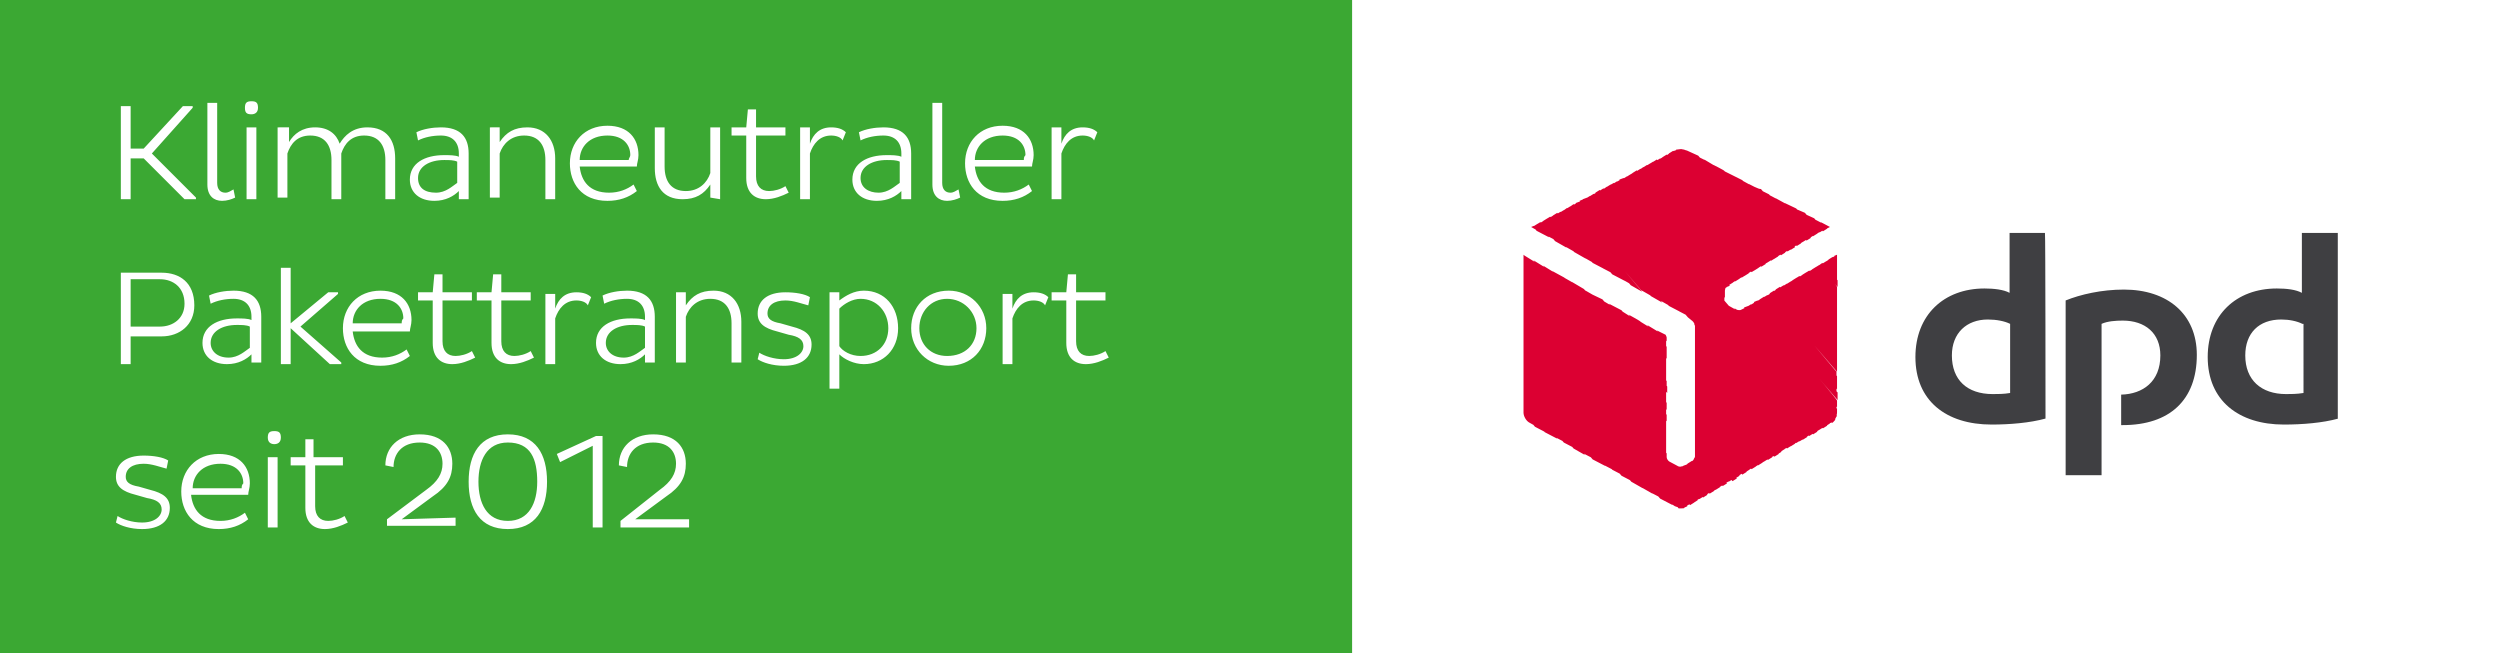
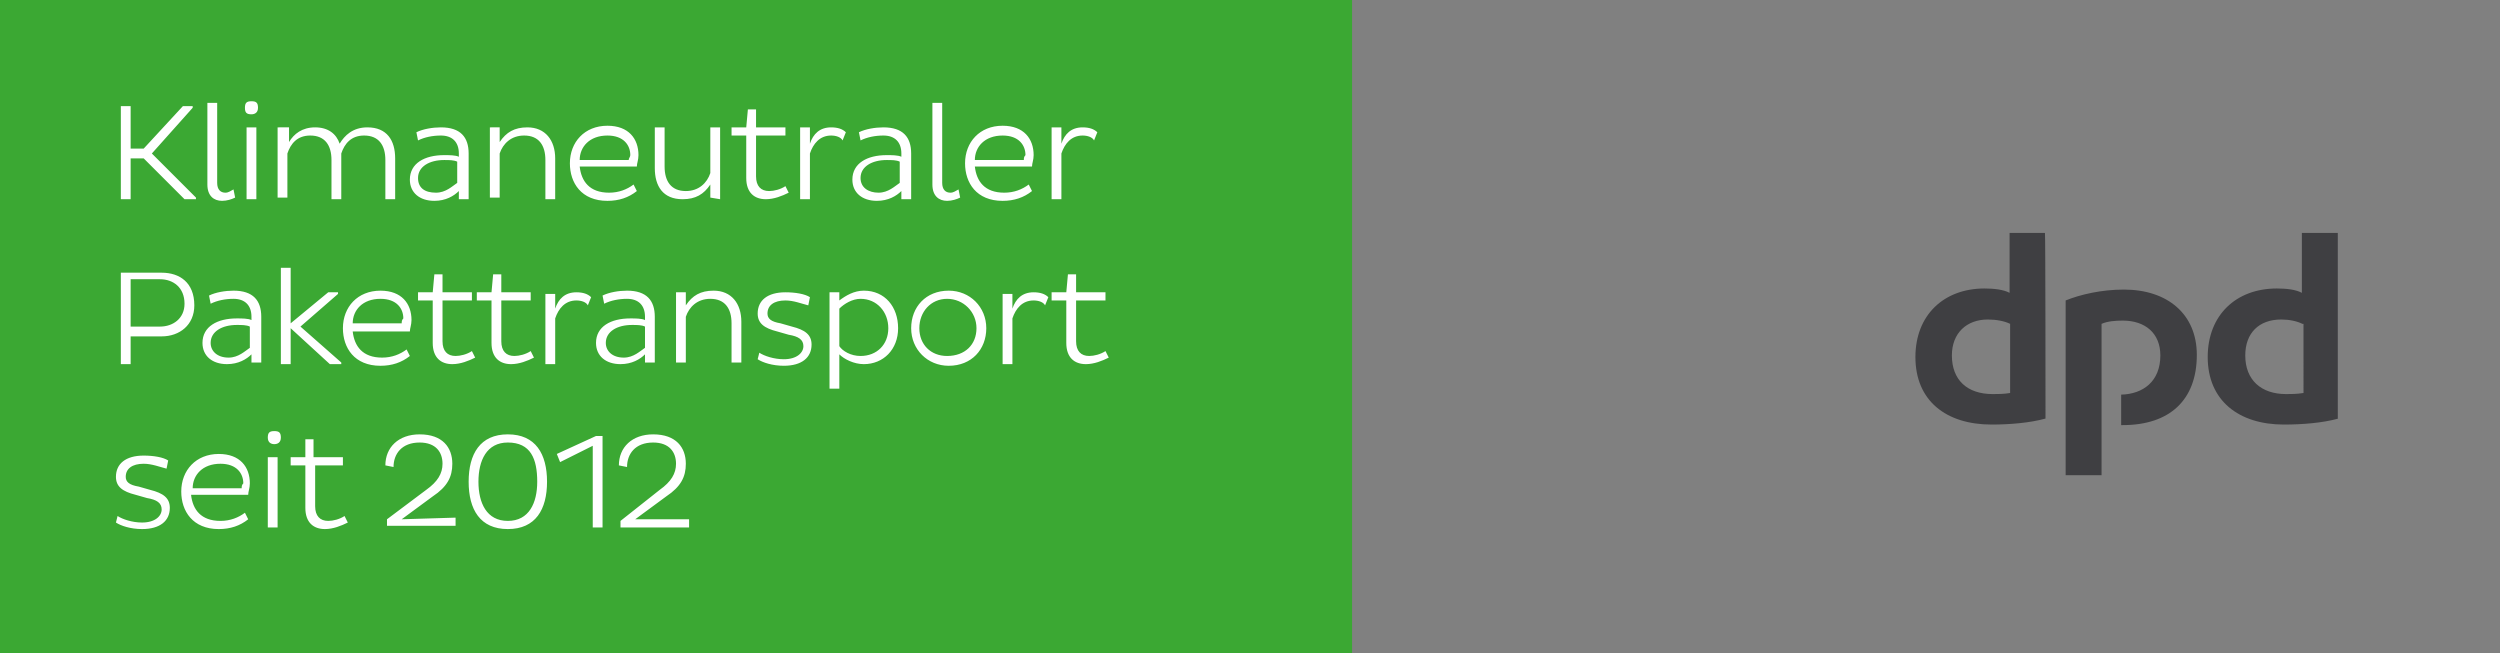
<svg xmlns="http://www.w3.org/2000/svg" version="1.1" id="dpd-klimaneutral" x="0px" y="0px" viewBox="0 0 459.3 120" enable-background="new 0 0 459.3 120" xml:space="preserve">
  <rect x="0" y="0" width="459.3" height="120" fill="#808080" stroke="none" />
-   <rect x="248.4" fill="#FFFFFF" width="210.9" height="120" />
  <rect fill="#3BA833" width="248.4" height="120" />
  <path fill="#FFFFFF" d="M22.2,36.6H24v-7.5h2.4l7.5,7.5H36v-0.3l-8.1-8.1l7.5-8.4v-0.3h-1.8l-7.2,7.8H24v-7.8h-1.8V36.6z M38.1,18.9  v15c0,2.1,1.2,3,2.7,3c0.9,0,1.8-0.3,2.4-0.6l-0.3-1.5c-0.6,0.3-0.9,0.6-1.5,0.6c-0.9,0-1.5-0.6-1.5-1.8V18.9H38.1z M45.3,36.6h1.8  V23.4h-1.8V36.6z M45,19.8c0,0.9,0.3,1.2,1.2,1.2c0.6,0,1.2-0.3,1.2-1.2c0-0.9-0.3-1.2-1.2-1.2C45.3,18.6,45,18.9,45,19.8z M51,23.4  v12.9h1.8v-8.1c0.6-1.8,1.8-3.3,4.2-3.3c2.7,0,3.9,1.8,3.9,4.5v7.2h1.8v-8.4c0.6-1.8,1.8-3.3,4.2-3.3c2.7,0,3.9,1.8,3.9,4.5v7.2h1.8  v-7.5c0-3.3-1.5-5.7-5.1-5.7c-2.7,0-4.2,1.5-5.1,3c-0.6-1.8-2.1-3-4.5-3s-3.9,1.2-4.8,2.7v-2.7C53.1,23.4,51,23.4,51,23.4z   M76.8,32.7c0-2.1,2.1-3.3,4.8-3.3c0.9,0,1.8,0,2.4,0.3v3.9c-0.9,0.6-2.1,1.8-3.9,1.8C78,35.4,76.8,34.5,76.8,32.7z M76.8,25.8  c1.2-0.6,2.7-0.9,4.2-0.9c2.1,0,3.3,1.2,3.3,3.3v0.6c-0.6-0.3-1.8-0.3-2.7-0.3c-3.6,0-6.3,1.5-6.3,4.5c0,2.4,1.8,3.9,4.5,3.9  c2.1,0,3.6-0.9,4.5-1.8v1.5h1.8v-8.4c0-3-1.5-4.8-5.1-4.8c-1.5,0-3.3,0.3-4.5,0.9L76.8,25.8z M90,23.4v12.9h1.8v-8.1  c0.6-1.8,2.1-3.3,4.5-3.3c2.7,0,3.9,1.8,3.9,4.5v7.2h1.8v-7.5c0-3.3-1.8-5.7-5.1-5.7c-2.4,0-3.9,0.9-5.1,2.7v-2.7  C91.8,23.4,90,23.4,90,23.4z M115.5,29.4h-9c0-2.4,1.8-4.5,5.1-4.5c3,0,4.2,1.8,4.2,3.6C115.8,28.8,115.5,29.1,115.5,29.4z   M116.4,33.9c-1.2,0.9-2.7,1.5-4.5,1.5c-3.6,0-5.1-2.1-5.4-4.8H117c0-0.6,0.3-1.2,0.3-2.1c0-3-1.8-5.4-5.7-5.4c-4.2,0-6.9,3-6.9,6.9  c0,3.6,2.1,6.9,6.9,6.9c2.1,0,3.9-0.6,5.4-1.8L116.4,33.9z M132.3,36.6V23.4h-1.8v8.4c-0.6,1.8-2.1,3.3-4.5,3.3  c-2.7,0-3.9-1.8-3.9-4.5v-7.2h-1.8v7.5c0,3.3,1.5,5.7,5.1,5.7c2.4,0,3.9-0.9,5.1-2.7v2.4L132.3,36.6L132.3,36.6z M137.4,20.1  l-0.3,3.3h-2.7v1.5h2.7v7.8c0,2.7,1.5,3.9,3.6,3.9c1.5,0,3-0.6,4.2-1.2l-0.6-1.2c-0.9,0.6-2.1,0.9-3,0.9c-1.5,0-2.4-0.9-2.4-2.7  v-7.5h5.4v-1.5h-5.4v-3.3C138.9,20.1,137.4,20.1,137.4,20.1z M147,36.6h1.8v-8.4c0.6-1.8,1.8-3.3,3.9-3.3c0.9,0,1.8,0.3,2.1,0.9  l0.6-1.5c-0.6-0.6-1.5-0.9-2.7-0.9c-2.1,0-3.3,1.2-3.9,3v-3H147V36.6z M158.1,32.7c0-2.1,2.1-3.3,4.8-3.3c0.9,0,1.8,0,2.4,0.3v3.9  c-0.9,0.6-2.1,1.8-3.9,1.8C159.6,35.4,158.1,34.5,158.1,32.7z M158.1,25.8c1.2-0.6,2.7-0.9,4.2-0.9c2.1,0,3.3,1.2,3.3,3.3v0.6  c-0.6-0.3-1.8-0.3-2.7-0.3c-3.6,0-6.3,1.5-6.3,4.5c0,2.4,1.8,3.9,4.5,3.9c2.1,0,3.6-0.9,4.5-1.8v1.5h1.8v-8.4c0-3-1.5-4.8-5.1-4.8  c-1.5,0-3.3,0.3-4.5,0.9L158.1,25.8z M171.3,18.9v15c0,2.1,1.2,3,2.7,3c0.9,0,1.8-0.3,2.4-0.6l-0.3-1.5c-0.6,0.3-0.9,0.6-1.5,0.6  c-0.9,0-1.5-0.6-1.5-1.8V18.9H171.3z M188.1,29.4h-9c0-2.4,1.8-4.5,5.1-4.5c3,0,4.2,1.8,4.2,3.6C188.1,28.8,188.1,29.1,188.1,29.4z   M189,33.9c-1.2,0.9-2.7,1.5-4.5,1.5c-3.6,0-5.1-2.1-5.4-4.8h10.5c0-0.6,0.3-1.2,0.3-2.1c0-3-1.8-5.4-5.7-5.4c-4.2,0-6.9,3-6.9,6.9  c0,3.6,2.1,6.9,6.9,6.9c2.1,0,3.9-0.6,5.4-1.8L189,33.9z M193.2,36.6h1.8v-8.4c0.6-1.8,1.8-3.3,3.9-3.3c0.9,0,1.8,0.3,2.1,0.9  l0.6-1.5c-0.6-0.6-1.5-0.9-2.7-0.9c-2.1,0-3.3,1.2-3.9,3v-3h-1.8C193.2,23.4,193.2,36.6,193.2,36.6z M29.4,51.3  c2.4,0,4.5,1.5,4.5,4.5c0,2.7-2.1,4.2-4.5,4.2H24v-8.7H29.4z M22.2,66.9H24v-5.1h5.7c3.3,0,6-2.1,6-5.7c0-4.2-2.7-6-6-6h-7.5V66.9z   M38.7,63c0-2.1,2.1-3.3,4.8-3.3c0.9,0,1.8,0,2.4,0.3v3.9c-0.9,0.6-2.1,1.8-3.9,1.8C39.9,65.7,38.7,64.5,38.7,63z M38.7,55.8  c1.2-0.6,2.7-0.9,4.2-0.9c2.1,0,3.3,1.2,3.3,3.3v0.6c-0.6-0.3-1.8-0.3-2.7-0.3c-3.6,0-6.3,1.5-6.3,4.5c0,2.4,1.8,3.9,4.5,3.9  c2.1,0,3.6-0.9,4.5-1.8v1.5H48v-8.4c0-3-1.5-4.8-5.1-4.8c-1.5,0-3.3,0.3-4.5,0.9L38.7,55.8z M62.1,53.7h-1.8l-6.9,5.7V49.2h-1.8  v17.7h1.8v-6.6l7.2,6.6h2.1v-0.3L55.2,60l6.9-6C62.1,54,62.1,53.7,62.1,53.7z M73.8,59.4h-9c0-2.4,1.8-4.5,5.1-4.5  c3,0,4.2,1.8,4.2,3.6C73.8,58.8,73.8,59.1,73.8,59.4z M74.7,64.2c-1.2,0.9-2.7,1.5-4.5,1.5c-3.6,0-5.1-2.1-5.4-4.8h10.5  c0-0.6,0.3-1.2,0.3-2.1c0-3-1.8-5.4-5.7-5.4c-4.2,0-6.9,3-6.9,6.9c0,3.6,2.1,6.9,6.9,6.9c2.1,0,3.9-0.6,5.4-1.8L74.7,64.2z   M79.8,50.4l-0.3,3.3h-2.7v1.5h2.7V63c0,2.7,1.5,3.9,3.6,3.9c1.5,0,3-0.6,4.2-1.2l-0.6-1.2c-0.9,0.6-2.1,0.9-3,0.9  c-1.5,0-2.4-0.9-2.4-2.7v-7.5h5.4v-1.5h-5.4v-3.3C81.3,50.4,79.8,50.4,79.8,50.4z M90.6,50.4l-0.3,3.3h-2.7v1.5h2.7V63  c0,2.7,1.5,3.9,3.6,3.9c1.5,0,3-0.6,4.2-1.2l-0.6-1.2c-0.9,0.6-2.1,0.9-3,0.9c-1.5,0-2.4-0.9-2.4-2.7v-7.5h5.4v-1.5h-5.4v-3.3  C92.1,50.4,90.6,50.4,90.6,50.4z M100.2,66.9h1.8v-8.4c0.6-1.8,1.8-3.3,3.9-3.3c0.9,0,1.8,0.3,2.1,0.9l0.6-1.5  c-0.6-0.6-1.5-0.9-2.7-0.9c-2.1,0-3.3,1.2-3.9,3V54h-1.8V66.9z M111.3,63c0-2.1,2.1-3.3,4.8-3.3c0.9,0,1.8,0,2.4,0.3v3.9  c-0.9,0.6-2.1,1.8-3.9,1.8C112.5,65.7,111.3,64.5,111.3,63z M111,55.8c1.2-0.6,2.7-0.9,4.2-0.9c2.1,0,3.3,1.2,3.3,3.3v0.6  c-0.6-0.3-1.8-0.3-2.7-0.3c-3.6,0-6.3,1.5-6.3,4.5c0,2.4,1.8,3.9,4.5,3.9c2.1,0,3.6-0.9,4.5-1.8v1.5h1.8v-8.4c0-3-1.5-4.8-5.1-4.8  c-1.5,0-3.3,0.3-4.5,0.9L111,55.8z M124.2,53.7v12.9h1.8v-8.4c0.6-1.8,2.1-3.3,4.5-3.3c2.7,0,3.9,1.8,3.9,4.5v7.2h1.8v-7.5  c0-3.3-1.8-5.7-5.1-5.7c-2.4,0-3.9,0.9-5.1,2.7v-2.4C126,53.7,124.2,53.7,124.2,53.7z M148.8,54.6c-0.9-0.6-2.7-0.9-4.5-0.9  c-3.3,0-5.1,1.5-5.1,3.9c0,1.8,1.2,2.7,3.6,3.3l2.1,0.6c1.8,0.3,2.7,0.9,2.7,2.1c0,1.2-1.2,2.4-3.6,2.4c-1.8,0-3.6-0.6-4.5-1.2  l-0.3,1.2c0.9,0.6,2.7,1.2,4.8,1.2c3.3,0,5.1-1.5,5.1-3.9c0-1.8-1.2-2.7-3.6-3.3l-2.1-0.6c-1.8-0.3-2.4-0.9-2.4-1.8  c0-1.5,1.2-2.4,3.3-2.4c1.5,0,3,0.6,4.2,0.9L148.8,54.6z M163.2,60.3c0,3-2.1,5.1-5.1,5.1c-1.8,0-3.3-0.9-3.9-1.8v-6.9  c0.9-0.9,2.4-1.8,3.9-1.8C161.1,54.9,163.2,57.3,163.2,60.3z M165,60.3c0-3.9-2.4-6.9-6.3-6.9c-1.8,0-3.3,0.9-4.5,1.8v-1.5h-1.8  v17.7h1.8v-6.3c0.9,0.9,2.7,1.8,4.5,1.8C162.3,66.9,165,64.2,165,60.3z M168.9,60.3c0-3,2.1-5.4,5.1-5.4s5.4,2.4,5.4,5.4  s-2.1,5.1-5.4,5.1C171,65.4,168.9,63.3,168.9,60.3z M167.4,60.3c0,3.9,3,6.9,6.9,6.9c4.2,0,6.9-3,6.9-6.9s-3-6.9-6.9-6.9  C170.1,53.4,167.4,56.4,167.4,60.3z M184.2,66.9h1.8v-8.4c0.6-1.8,1.8-3.3,3.9-3.3c0.9,0,1.8,0.3,2.1,0.9l0.6-1.5  c-0.6-0.6-1.5-0.9-2.7-0.9c-2.1,0-3.3,1.2-3.9,3V54h-1.8C184.2,54,184.2,66.9,184.2,66.9z M196.2,50.4l-0.3,3.3h-2.7v1.5h2.7V63  c0,2.7,1.5,3.9,3.6,3.9c1.5,0,3-0.6,4.2-1.2l-0.6-1.2c-0.9,0.6-2.1,0.9-3,0.9c-1.5,0-2.4-0.9-2.4-2.7v-7.5h5.4v-1.5h-5.4v-3.3  C197.7,50.4,196.2,50.4,196.2,50.4z M30.9,84.6c-0.9-0.6-2.7-0.9-4.5-0.9c-3.3,0-5.1,1.5-5.1,3.9c0,1.8,1.2,2.7,3.6,3.3l2.1,0.6  c1.8,0.3,2.7,0.9,2.7,2.1S28.5,96,26.1,96c-1.8,0-3.6-0.6-4.5-1.2L21.3,96c0.9,0.6,2.7,1.2,4.8,1.2c3.3,0,5.1-1.5,5.1-3.9  c0-1.8-1.2-2.7-3.6-3.3l-2.1-0.6c-1.8-0.3-2.4-0.9-2.4-1.8c0-1.5,1.2-2.4,3.3-2.4c1.5,0,3,0.6,4.2,0.9L30.9,84.6z M44.4,89.7h-9  c0-2.4,1.8-4.5,5.1-4.5c3,0,4.2,1.8,4.2,3.6C44.4,89.1,44.4,89.4,44.4,89.7z M45,94.2c-1.2,0.9-2.7,1.5-4.5,1.5  c-3.6,0-5.1-2.1-5.4-4.8h10.5c0-0.6,0.3-1.2,0.3-2.1c0-3-1.8-5.4-5.7-5.4c-4.2,0-6.9,3-6.9,6.9c0,3.6,2.1,6.9,6.9,6.9  c2.1,0,3.9-0.6,5.4-1.8L45,94.2z M49.2,96.9H51V84h-1.8V96.9z M49.2,80.4c0,0.9,0.6,1.2,1.2,1.2c0.6,0,1.2-0.3,1.2-1.2  c0-0.9-0.3-1.2-1.2-1.2S49.2,79.5,49.2,80.4z M56.1,80.7V84h-2.7v1.5h2.7v7.8c0,2.7,1.5,3.9,3.6,3.9c1.5,0,3-0.6,4.2-1.2l-0.6-1.2  c-0.9,0.6-2.1,0.9-3,0.9c-1.5,0-2.4-0.9-2.4-2.7v-7.5H63V84h-5.4v-3.3H56.1z M73.8,95.4l5.7-4.2c2.7-1.8,3.6-3.6,3.6-6  c0-3-1.8-5.4-6-5.4c-3.9,0-6.3,2.4-6.3,5.7l1.5,0.3c0-2.4,1.5-4.5,4.8-4.5c3,0,4.2,1.8,4.2,3.9c0,1.8-0.9,3.3-3,4.8l-7.2,5.4v1.2  h12.6v-1.5L73.8,95.4L73.8,95.4z M87.9,88.5c0-3.9,1.5-7.2,5.4-7.2c4.2,0,5.4,3,5.4,7.2c0,3.9-1.5,7.2-5.4,7.2S87.9,92.4,87.9,88.5z   M86.1,88.5c0,5.1,2.1,8.7,7.2,8.7s7.2-3.6,7.2-8.7s-2.1-8.7-7.2-8.7S86.1,83.4,86.1,88.5z M102.3,83.4l0.6,1.5l6-3v15h1.8V80.1  h-1.2L102.3,83.4z M116.7,95.4l5.7-4.2c2.7-1.8,3.6-3.6,3.6-6c0-3-1.8-5.4-6-5.4c-3.9,0-6.3,2.4-6.3,5.7l1.5,0.3  c0-2.4,1.5-4.5,4.8-4.5c3,0,4.2,1.8,4.2,3.9c0,1.8-0.9,3.3-3,4.8l-7.2,5.7v1.2h12.6v-1.5H116.7z" />
  <path id="path7" fill="#3F3F42" d="M375.8,76.9c-2.9,0.8-6.6,1.1-9.9,1.1c-8.4,0-14-4.4-14-12.4c0-7.7,5.2-12.6,12.7-12.6  c1.7,0,3.5,0.2,4.6,0.8v-11h6.5C375.8,42.8,375.8,76.9,375.8,76.9z M369.3,59.5c-1-0.5-2.5-0.8-4.1-0.8c-3.9,0-6.6,2.5-6.6,6.6  c0,4.5,2.8,7.1,7.5,7.1c0.8,0,2.1,0,3.2-0.2V59.5z M429.6,76.9c-2.9,0.8-6.6,1.1-10,1.1c-8.3,0-14-4.4-14-12.4  c0-7.7,5.2-12.6,12.7-12.6c1.8,0,3.5,0.2,4.6,0.8v-11h6.6V76.9z M423,59.5c-1-0.5-2.4-0.8-3.9-0.8c-4.1,0-6.6,2.5-6.6,6.6  c0,4.5,2.9,7.1,7.5,7.1c0.8,0,2,0,3.2-0.2V59.5H423z M386.1,59.5c1.1-0.5,2.6-0.6,3.9-0.6c4.1,0,6.9,2.3,6.9,6.4  c0,4.8-3.2,7.1-7.2,7.2v5.6h0.3c8.6,0,13.6-4.6,13.6-12.9c0-7.5-5.4-12-13.4-12c-4.1,0-8,0.9-10.7,2v32.1h6.6L386.1,59.5z" />
-   <path fill="#DC0032" d="M336,41.7L336,41.7L336,41.7L336,41.7z M334.5,40.8l1.1,1.2l0.6-0.3L334.5,40.8z M332.8,40l2.1,2.5l0.8-0.5  l-0.8-0.9C334.8,41,332.8,40,332.8,40z M331.1,39.1l3.2,3.6l0.8-0.5l-1.8-2.1L331.1,39.1z M329.5,38.2l4.2,4.8l0.8-0.5l-2.9-3.4  L329.5,38.2z M337.5,46.8l-0.5,0.2l0.5,0.6C337.5,47.6,337.5,46.8,337.5,46.8z M327.9,37.3l5.2,6.1l0.8-0.5l-3.9-4.6L327.9,37.3z   M337.3,46.9l-0.8,0.5l1,1.2v-1.2L337.3,46.9L337.3,46.9z M326.2,36.4l6.3,7.3l0.8-0.5l-5.1-5.7L326.2,36.4z M336.7,47.2l-0.8,0.5  l1.6,1.9v-1.2L336.7,47.2z M324.6,35.6l7.3,8.6l0.8-0.5l-6.1-7C326.6,36.6,324.6,35.6,324.6,35.6z M336,47.7l-0.8,0.5l2.3,2.6v-1.2  C337.5,49.5,336,47.7,336,47.7z M323,34.7l8.3,9.7l0.8-0.5l-7.1-8.2C325,35.7,323,34.7,323,34.7z M335.5,48l-0.8,0.5l2.8,3.3v-1.2  C337.5,50.5,335.5,48,335.5,48z M321.3,33.8l9.5,10.9l0.8-0.5l-8.1-9.5C323.3,34.9,321.3,33.8,321.3,33.8z M334.8,48.3l-0.7,0.5  l3.5,3.9v-1.2L334.8,48.3z M319.6,32.9l10.5,12.3l0.8-0.5L321.6,34L319.6,32.9z M334.2,48.7l-0.8,0.5l4.1,4.7v-1.2  C337.5,52.5,334.2,48.7,334.2,48.7z M317.9,32l11.6,13.4l0.8-0.5l-10.2-11.8L317.9,32z M333.7,49l-0.8,0.5l4.6,5.4v-1.2L333.7,49z   M316.3,31.2L329,45.9l0.8-0.5l-11.3-13.1L316.3,31.2z M333.1,49.4l-0.8,0.5l5.2,6.2v-1.4C337.5,54.5,333.1,49.4,333.1,49.4z   M314.8,30.3l13.6,15.9l0.8-0.5l-12.4-14.3C316.8,31.3,314.8,30.3,314.8,30.3z M332.4,49.7l-0.8,0.5l5.9,6.9v-1.2  C337.5,55.7,332.4,49.7,332.4,49.7z M313.1,29.3l14.6,17.2l0.8-0.5l-13.4-15.5L313.1,29.3z M331.9,50l-0.8,0.5l6.4,7.5v-1.4  L331.9,50z M311.4,28.5l15.8,18.4l0.8-0.5l-14.4-16.8L311.4,28.5z M331.3,50.4l-0.8,0.5l7,8.2v-1.4L331.3,50.4z M309.8,27.6  l16.8,19.5l0.8-0.5l-15.4-18L309.8,27.6L309.8,27.6z M330.6,50.7l-0.8,0.5l7.7,8.9v-1.2L330.6,50.7z M308.7,27.4L308.7,27.4  l17.2,20.2l0.8-0.5l-16.5-19.3l-0.5-0.2C309.5,27.5,309.1,27.4,308.7,27.4z M330.1,51l-0.8,0.5l8.2,9.6v-1.2  C337.5,59.7,330.1,51,330.1,51z M308.7,27.4c-0.2,0-0.6,0.1-0.8,0.1l17.5,20.4l0.8-0.5l-17.2-20C308.8,27.4,308.8,27.4,308.7,27.4z   M329.5,51.4l-0.8,0.5l8.8,10.4v-1.4C337.5,60.7,329.5,51.4,329.5,51.4z M308.1,27.5c-0.1,0.1-0.3,0.1-0.5,0.2l-0.5,0.2l17.5,20.4  l0.8-0.5C325.6,47.8,308.1,27.5,308.1,27.5z M329,51.7l-0.8,0.5l9.3,10.9v-1.2L329,51.7z M307.4,27.7l-0.8,0.5l17.5,20.4l0.8-0.5  C324.9,48.1,307.4,27.7,307.4,27.7z M328.3,52.1l-0.8,0.5l10,11.6v-1.2C337.5,62.9,328.3,52.1,328.3,52.1z M306.8,28.1l-0.7,0.5  l17.5,20.4l0.8-0.5L306.8,28.1z M327.7,52.4l-0.8,0.5l10.6,12.4V64C337.5,64,327.7,52.4,327.7,52.4z M306.2,28.4l-0.8,0.5l17.5,20.4  l0.8-0.5C323.7,48.8,306.2,28.4,306.2,28.4z M327,52.7l-0.8,0.5l11.3,13.1V65L327,52.7z M305.6,28.8l-0.8,0.5l17.5,20.4l0.8-0.5  L305.6,28.8z M326.5,53.1l-0.8,0.5l11.8,13.7V66L326.5,53.1z M305,29.1l-0.8,0.5l17.6,20.4l0.8-0.5L305,29.1z M325.9,53.4l-0.8,0.5  l12.4,14.4V67L325.9,53.4z M304.4,29.3l-0.8,0.5l17.6,20.4l0.8-0.5C322,49.8,304.4,29.3,304.4,29.3z M325.3,53.9l-0.8,0.5l12.9,15.1  v-1.2L325.3,53.9z M303.7,29.7l-0.8,0.5l17.6,20.5l0.8-0.5L303.7,29.7z M324.7,54.2l-0.8,0.5l13.6,15.9v-1.5L324.7,54.2z M303.2,30  l-0.8,0.5l17.6,20.5l0.8-0.5L303.2,30z M324.1,54.5l-0.8,0.5l14.2,16.5v-1.4L324.1,54.5z M302.6,30.3l-0.8,0.5l17.6,20.5l0.8-0.5  L302.6,30.3z M323.5,54.9l-0.8,0.5l14.7,17.1v-1.2L323.5,54.9z M301.9,30.7l-0.7,0.5l17.6,20.5l0.8-0.5  C319.5,51.2,301.9,30.7,301.9,30.7z M322.9,55.2l-0.7,0.3l15.4,18v-1.4C337.5,72.2,322.9,55.2,322.9,55.2z M301.4,31l-0.8,0.5  l17.6,20.5l0.8-0.5L301.4,31z M322.3,55.6l-0.8,0.5l16,18.7v-1.2C337.5,73.2,322.3,55.6,322.3,55.6z M300.7,31.3l-0.8,0.5l17.7,20.6  l0.8-0.5C318.4,51.8,300.7,31.3,300.7,31.3z M321.7,55.9l-0.8,0.5l16.5,19.4v-1.2L321.7,55.9z M300.1,31.7l-0.8,0.5l17.8,20.7  c0.1-0.1,0.1-0.2,0.2-0.2l0.5-0.2C317.8,52.2,300.1,31.7,300.1,31.7z M321.2,56.2l-0.8,0.3l17,19.8c0.1-0.2,0.1-0.5,0.1-0.6v-0.6  L321.2,56.2L321.2,56.2z M299.6,32l-0.8,0.5l18.1,21.2v-0.3c0-0.2,0.1-0.5,0.2-0.7L299.6,32z M320.5,56.6l-0.6,0.3  c-0.1,0-0.1,0.1-0.2,0.1l17.3,20.2c0.2-0.2,0.3-0.6,0.5-0.8L320.5,56.6z M298.9,32.4l-0.8,0.5l18.8,21.8v-1.4L298.9,32.4z   M318.6,56.6l18,21.1c0.2-0.1,0.5-0.5,0.6-0.6l-17.2-20.2c-0.2,0.1-0.7,0.1-0.9,0L318.6,56.6z M298.3,32.7l-0.8,0.3L336,77.8  l0.6-0.2c0.1-0.1,0.1-0.1,0.2-0.2L319,56.9h-0.1l-1.6-0.9c-0.1-0.1-0.2-0.2-0.3-0.3l0,0c-0.1-0.2-0.1-0.3-0.2-0.5v-0.8  C316.9,54.3,298.3,32.7,298.3,32.7z M297.7,33l-0.8,0.5l38.5,44.8l0.8-0.5L297.7,33z M297.1,33.3l-0.8,0.5l38.6,44.9l0.8-0.5  L297.1,33.3z M296.5,33.6l-0.9,0.5L334.2,79l0.8-0.5L296.5,33.6z M295.9,33.9l-0.8,0.5l38.6,44.9l0.8-0.5L295.9,33.9z M295.2,34.3  l-0.7,0.5l38.6,45l0.8-0.5L295.2,34.3z M294.6,34.6l-0.8,0.5l38.6,45l0.8-0.5L294.6,34.6z M293.9,34.9l-0.8,0.5l38.6,45l0.8-0.5  L293.9,34.9z M293.4,35.3l-0.8,0.5l38.6,45l0.8-0.5L293.4,35.3z M292.8,35.6l-0.8,0.5l38.6,45l0.8-0.5L292.8,35.6z M292.1,36  l-0.8,0.5l18.8,21.8l0.6,0.5c0.2,0.1,0.6,0.5,0.6,0.8v0.1L330,81.4l0.8-0.5L292.1,36z M291.6,36.3l-0.8,0.3l17.7,20.6l2.3,1.2  L291.6,36.3z M311.3,59.3c0,0.1,0.1,0.1,0.1,0.2v1.1l18,21.1l0.8-0.5C330.2,81.3,311.3,59.3,311.3,59.3z M290.9,36.6l-0.7,0.3  l16.4,19.3l2.3,1.2L290.9,36.6z M311.4,60.3v1.2L329,82l0.8-0.5L311.4,60.3z M290.3,37l-0.8,0.3L305,55.2l2.1,1.2L290.3,37z   M311.4,61.3v1.4l16.9,19.7l0.8-0.5L311.4,61.3z M289.8,37.2l-0.8,0.5l14.3,16.7l2.1,1.2L289.8,37.2z M311.4,62.4v1.2l16.3,19  l0.8-0.5L311.4,62.4z M289.1,37.5l-0.7,0.5l13.1,15.3l2.1,1.2L289.1,37.5z M311.4,63.4v1.2L327.1,83l0.8-0.5L311.4,63.4z   M288.5,37.9l-0.8,0.5l11.9,14l2.1,1.2L288.5,37.9z M311.4,64.4v1.4l15.1,17.7l0.8-0.5C327.3,83,311.4,64.4,311.4,64.4z M287.9,38.2  l-0.7,0.5L298,51.3l2.1,1.2L287.9,38.2z M311.4,65.5v1.4l14.6,17l0.8-0.5C326.7,83.4,311.4,65.5,311.4,65.5z M287.3,38.6l-0.8,0.5  l9.7,11.3l2.3,1.2L287.3,38.6z M311.4,66.5v1.2l14,16.3l0.7-0.3L311.4,66.5z M286.7,38.9l-0.8,0.5l8.6,9.9l2.3,1.2  C296.6,50.5,286.7,38.9,286.7,38.9z M304.4,60.7l1.8,2V62c0-0.1-0.1-0.3-0.2-0.5L304.4,60.7z M311.4,67.5v1.4l13.4,15.6l0.8-0.5  L311.4,67.5z M286.1,39.1l-0.8,0.5l7.3,8.7l2.3,1.2C295,49.5,286.1,39.1,286.1,39.1z M302.6,59.7l3.5,4.1v-1.2l-1.2-1.5L302.6,59.7z   M311.4,68.6v1.2l12.7,15l0.8-0.5L311.4,68.6z M285.5,39.5l-0.8,0.5l6.3,7.3l2.1,1.2L285.5,39.5z M300.9,58.8l5.3,6.1v-1.2l-3.2-3.6  L300.9,58.8z M311.4,69.6v1.2l12.2,14.3l0.8-0.5C324.2,84.7,311.4,69.6,311.4,69.6z M284.8,39.8l-0.8,0.5l5.2,6l2.1,1.2  C291.5,47.4,284.8,39.8,284.8,39.8z M299.2,57.8l7,8.1v-1.2l-4.8-5.6C301.4,59,299.2,57.8,299.2,57.8z M311.4,70.8V72L323,85.5  l0.8-0.5L311.4,70.8z M284.3,40.1l-0.8,0.5l3.9,4.6l2.1,1.2C289.7,46.4,284.3,40.1,284.3,40.1z M297.4,56.8l8.7,10.1v-1.2l-6.5-7.5  L297.4,56.8z M311.4,71.8V73l11,12.8l0.8-0.5C323.1,85.4,311.4,71.8,311.4,71.8z M283.7,40.5l-0.8,0.5l2.8,3.3l2.1,1.2L283.7,40.5z   M295.6,55.8L306.1,68v-1.2l-8.2-9.8L295.6,55.8z M311.4,72.8V74l10.4,12.2l0.8-0.5L311.4,72.8z M283,40.8l-0.8,0.5l1.8,1.9l2.3,1.2  C286.2,44.5,283,40.8,283,40.8z M293.9,54.9l12.2,14.2v-1.2l-10-11.7L293.9,54.9z M311.4,73.8V75l9.8,11.4l0.8-0.5  C321.9,86.1,311.4,73.8,311.4,73.8z M282.5,41.1l-0.8,0.5l0.6,0.8l2.3,1.2C284.5,43.5,282.5,41.1,282.5,41.1z M292.1,53.9l14,16.3  v-1.4L294.4,55L292.1,53.9z M311.4,74.8V76l9.2,10.8l0.8-0.5C321.3,86.4,311.4,74.8,311.4,74.8z M281.8,41.5l-0.5,0.2l1.4,0.8  L281.8,41.5z M290.4,52.9l15.8,18.4V70l-13.5-15.8C292.6,54.1,290.4,52.9,290.4,52.9z M311.4,75.8v1.4l8.7,10l0.8-0.5L311.4,75.8z   M288.8,51.8l17.5,20.4V71l-15.3-17.9L288.8,51.8z M311.4,76.9v1.2l8,9.3l0.8-0.5L311.4,76.9z M287,50.8l19.1,22.4v-1.4l-17-19.8  L287,50.8z M311.4,78v1.2l7.4,8.7l0.8-0.5L311.4,78z M285.2,49.8l20.9,24.4V73l-18.7-22L285.2,49.8z M311.4,79v1.4l6.9,8l0.8-0.5  C318.9,87.9,311.4,79,311.4,79z M283.5,48.8l22.7,26.5V74l-20.6-23.9L283.5,48.8z M311.4,80v1.2l6.2,7.3l0.8-0.5L311.4,80z   M281.7,47.8l24.4,28.5V75l-22.3-25.9L281.7,47.8z M311.4,81v1.2l5.6,6.6l0.8-0.5L311.4,81z M280,46.9l26.2,30.5v-1.2l-24.1-28  L280,46.9z M311.4,82v1.4l5.1,5.9l0.8-0.5C317.1,88.9,311.4,82,311.4,82z M279.9,46.8v0.9l26.2,30.6v-1.2l-25.7-29.9L279.9,46.8z   M311.4,83.1v0.8c0,0.1-0.1,0.2-0.1,0.3l4.6,5.3l0.8-0.5C316.6,89.2,311.4,83.1,311.4,83.1z M279.9,47.4v1.4l26.2,30.6v-1.2  L279.9,47.4z M311.3,84.1c-0.1,0.2-0.2,0.6-0.5,0.6l-0.1,0.1l4.5,5.2l0.8-0.5C315.9,89.6,311.3,84.1,311.3,84.1z M279.9,48.6v1.2  l26.2,30.6v-1.2L279.9,48.6z M310.8,84.7L310.8,84.7l-0.8,0.5l4.5,5.2l0.8-0.5L310.8,84.7L310.8,84.7z M279.9,49.6v1.2l26.2,30.6  v-1.2L279.9,49.6z M310.4,85l-0.8,0.5l4.5,5.2l0.8-0.5L310.4,85z M279.9,50.6v1.2l26.2,30.7v-1.2L279.9,50.6z M309.7,85.4l-0.5,0.2  c-0.1,0.1-0.2,0.1-0.5,0.1l4.6,5.3l0.8-0.5L309.7,85.4L309.7,85.4z M279.9,51.6v1.2l26.2,30.6v-1.2L279.9,51.6z M307.7,85.4l5.2,6  l0.8-0.5l-4.5-5.2c-0.1,0-0.2,0.1-0.2,0.1h-0.1c-0.2,0-0.3-0.1-0.5-0.1L307.7,85.4L307.7,85.4z M279.9,52.6V54l32.3,37.7l0.8-0.5  l-4.8-5.6l-1.5-0.8c-0.2-0.1-0.5-0.5-0.5-0.8v-0.7L279.9,52.6z M279.9,53.8V55l31.7,37l0.8-0.5L279.9,53.8z M279.9,54.8V56  l31.2,36.4l0.8-0.5L279.9,54.8z M279.9,55.8v1.4l30.6,35.6l0.8-0.5L279.9,55.8z M279.9,56.9v1.2L309.8,93l0.8-0.5L279.9,56.9z   M279.9,57.9v1.2l29.3,34.2c0.2-0.1,0.5-0.1,0.6-0.2l0.2-0.1L279.9,57.9z M279.9,58.9v1.4l28.5,33.1c0.1,0,0.2,0,0.5,0  c0.2,0,0.5,0,0.6-0.1L279.9,58.9z M279.9,59.9v1.2l26.9,31.3l0.9,0.6c0.2,0.1,0.6,0.2,0.8,0.2L279.9,59.9z M279.9,61v1.4L305,91.6  l2.3,1.2L279.9,61z M279.9,62.1v1.2l23.4,27.2l2.3,1.2L279.9,62.1z M279.9,63.1v1.2l21.6,25.2l2.1,1.2L279.9,63.1z M279.9,64.1v1.2  l19.8,23.2l2.1,1.2L279.9,64.1z M279.9,65.1v1.2l18,21.1l2.3,1.2L279.9,65.1z M279.9,66.1v1.2l16.3,19l2.3,1.2L279.9,66.1z   M279.9,67.1v1.2l14.5,17l2.3,1.2C296.6,86.7,279.9,67.1,279.9,67.1z M279.9,68.3v1.2l12.7,14.9l2.3,1.2L279.9,68.3z M279.9,69.3  v1.2l11,12.8l2.3,1.2L279.9,69.3z M279.9,70.3v1.4l9.2,10.7l2.1,1.2L279.9,70.3z M279.9,71.4v1.2l7.4,8.7l2.3,1.2L279.9,71.4z   M279.9,72.4v1.2l5.6,6.6l2.3,1.2L279.9,72.4z M279.9,73.5v1.4l3.9,4.5l2.3,1.2L279.9,73.5z M279.9,74.5v1.4l2.1,2.5l2.3,1.2  L279.9,74.5z M279.9,75.5v0.3c0,0.7,0.5,1.5,1,1.8l1.6,0.9C282.5,78.5,279.9,75.5,279.9,75.5z M280.3,77.1c0.1,0.1,0.2,0.2,0.3,0.3  L280.3,77.1z" />
</svg>